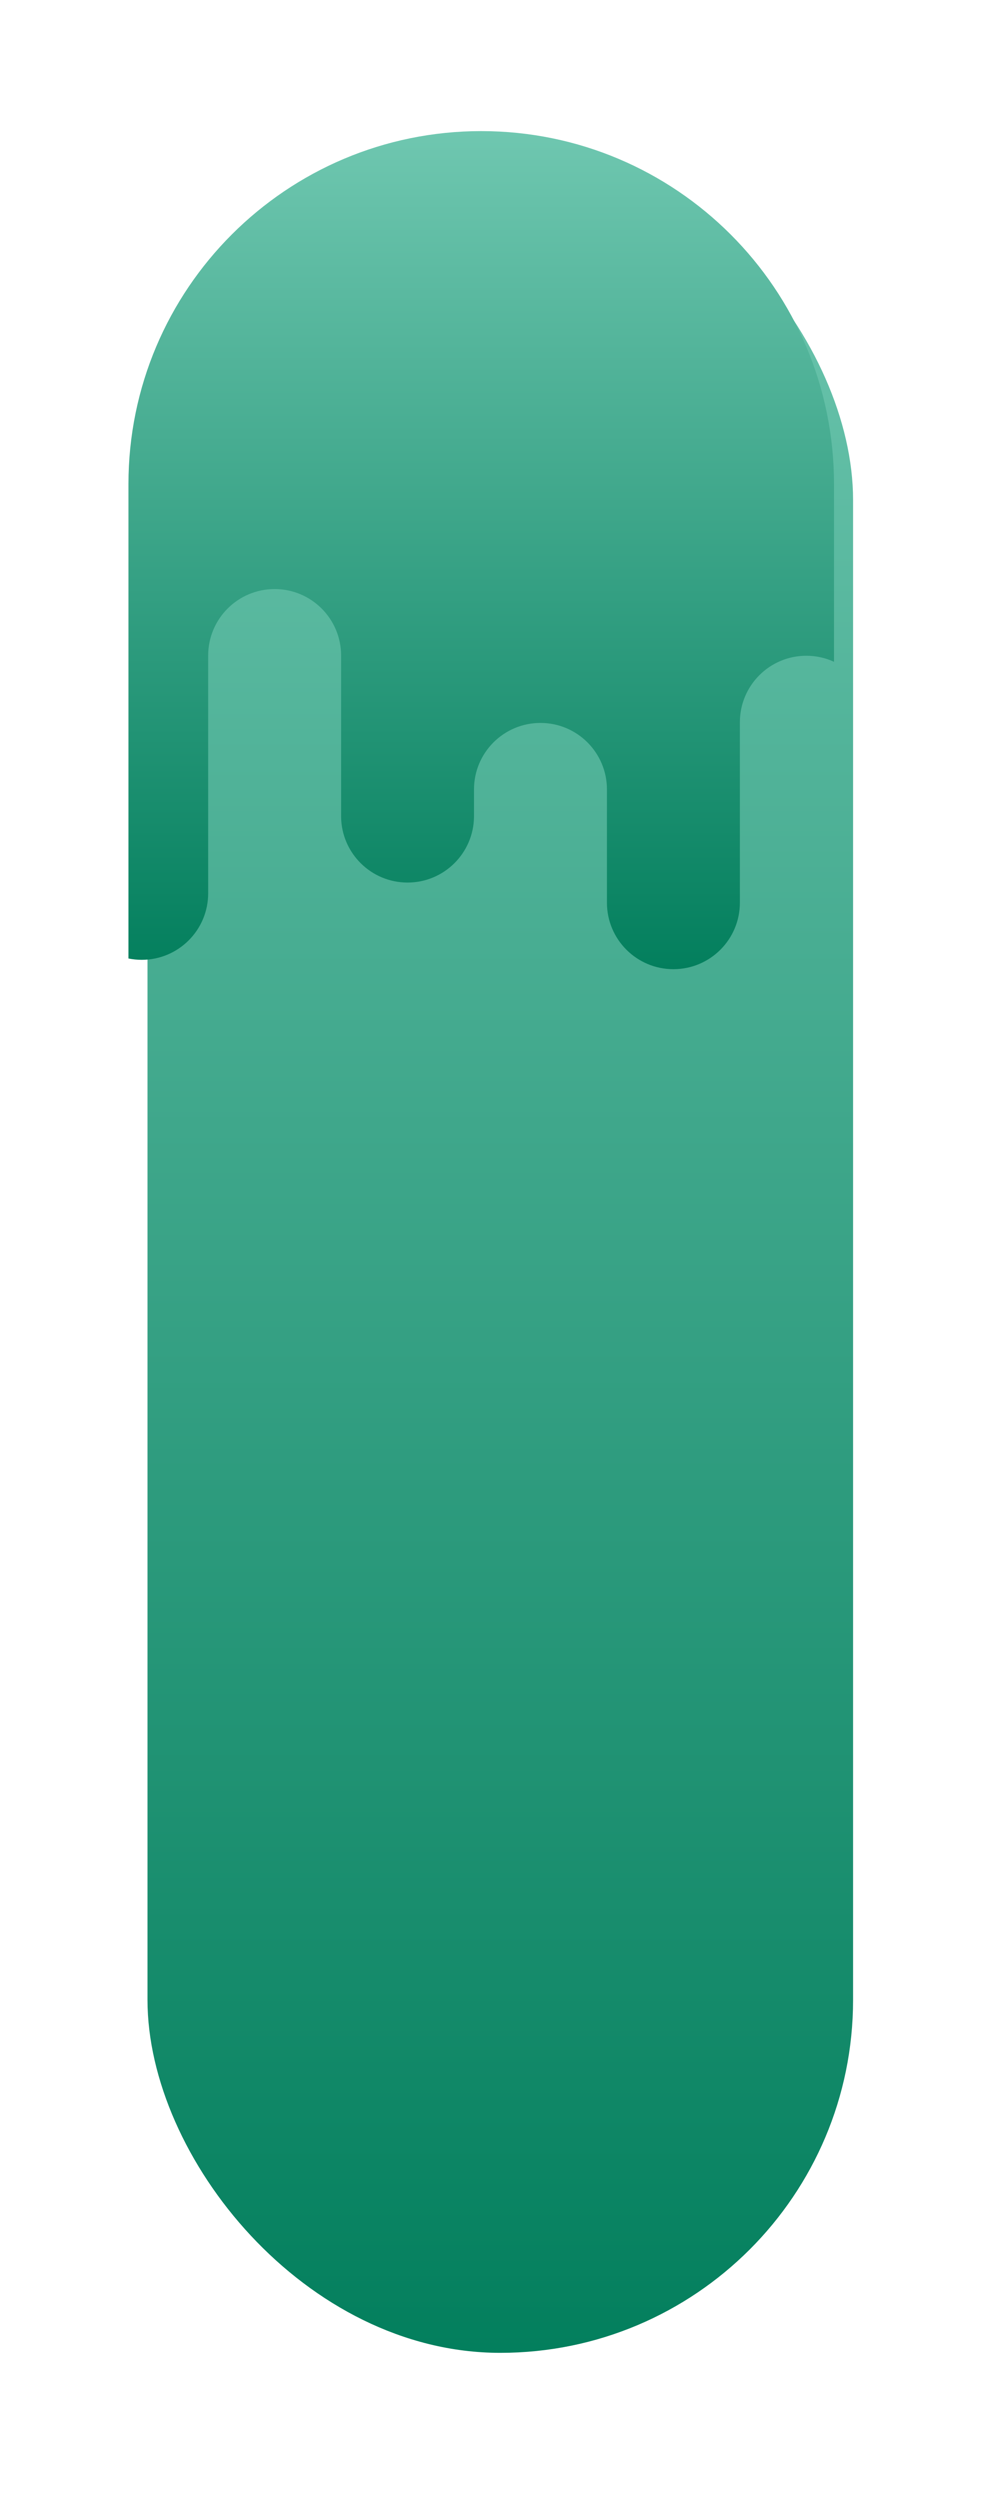
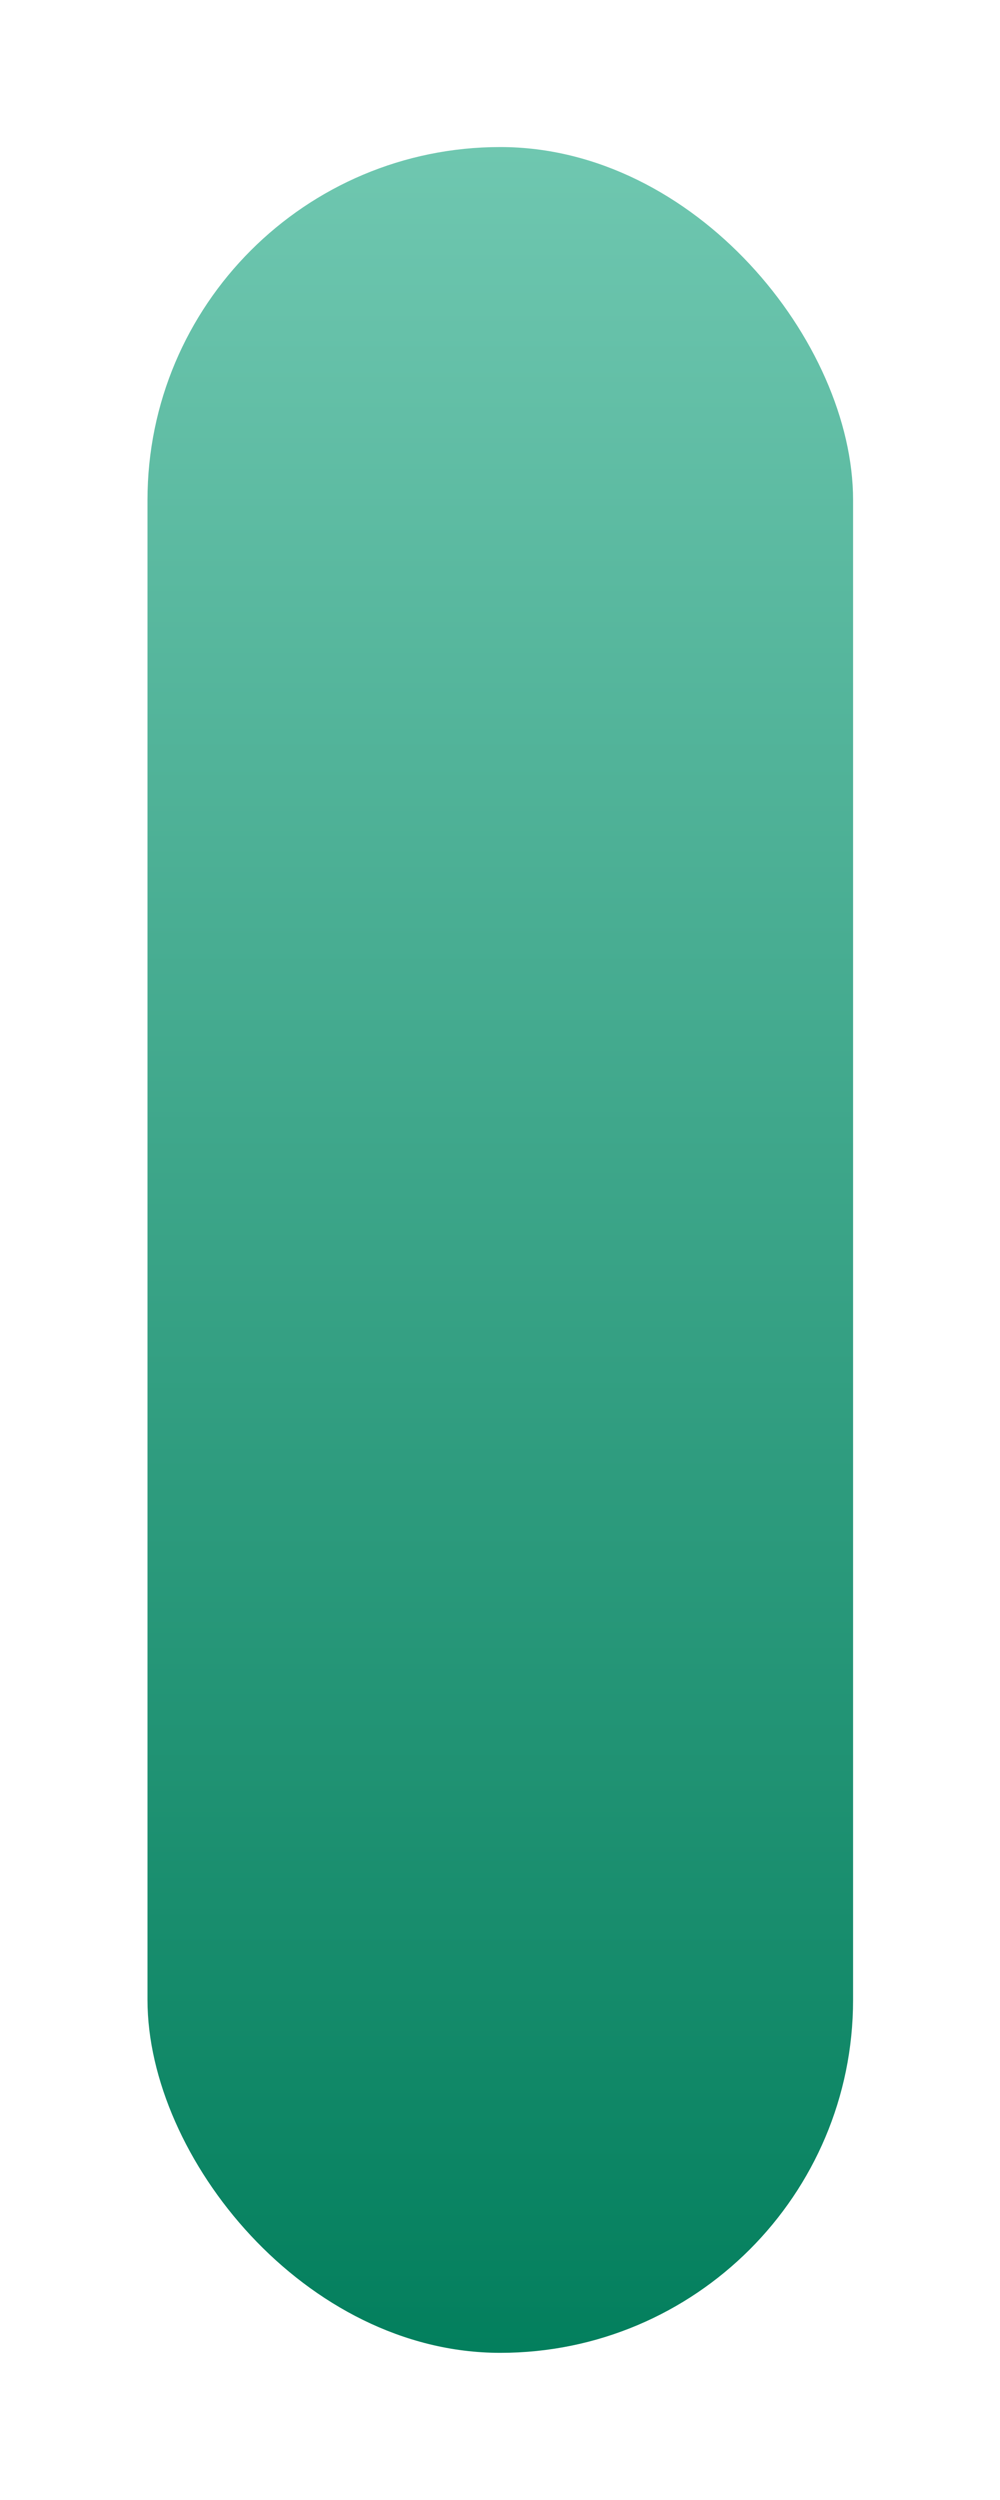
<svg xmlns="http://www.w3.org/2000/svg" xmlns:xlink="http://www.w3.org/1999/xlink" id="Layer_2" viewBox="0 0 367.68 918.72">
  <defs>
    <style>.cls-1{fill:url(#linear-gradient);filter:url(#drop-shadow-1);}.cls-1,.cls-2{stroke-width:0px;}.cls-2{fill:url(#linear-gradient-2);}</style>
    <linearGradient id="linear-gradient" x1="176.95" y1="47.04" x2="176.95" y2="857.68" gradientUnits="userSpaceOnUse">
      <stop offset="0" stop-color="#6fc7b0" />
      <stop offset="1" stop-color="#037f5d" />
    </linearGradient>
    <filter id="drop-shadow-1" filterUnits="userSpaceOnUse">
      <feOffset dx="7" dy="7" />
      <feGaussianBlur result="blur" stdDeviation="18" />
      <feFlood flood-color="#231f20" flood-opacity=".2" />
      <feComposite in2="blur" operator="in" />
      <feComposite in="SourceGraphic" />
    </filter>
    <linearGradient id="linear-gradient-2" x1="176.95" y1="48.18" x2="176.95" y2="356.18" xlink:href="#linear-gradient" />
  </defs>
  <g id="Layer_1-2">
    <rect class="cls-1" x="47.23" y="47.04" width="259.43" height="810.64" rx="129.72" ry="129.72" />
-     <path class="cls-2" d="M176.95,48.18h0c-71.64,0-129.72,58.08-129.72,129.72v174.35c1.58.32,3.21.49,4.87.49h0c13.5,0,24.44-10.94,24.44-24.44v-87.38c0-13.5,10.94-24.44,24.44-24.44h0c13.5,0,24.44,10.94,24.44,24.44v59.23h0c.13,13.38,11.02,24.19,24.43,24.19s24.3-10.81,24.43-24.19h0v-10.03c0-13.5,10.94-24.44,24.44-24.44s24.44,10.94,24.44,24.44v41.62c0,13.5,10.94,24.44,24.44,24.44s24.44-10.94,24.44-24.44v-66.31c0-13.5,10.94-24.44,24.44-24.44h0c3.63,0,7.07.8,10.17,2.22v-65.31c0-71.64-58.08-129.72-129.72-129.72Z" />
  </g>
</svg>